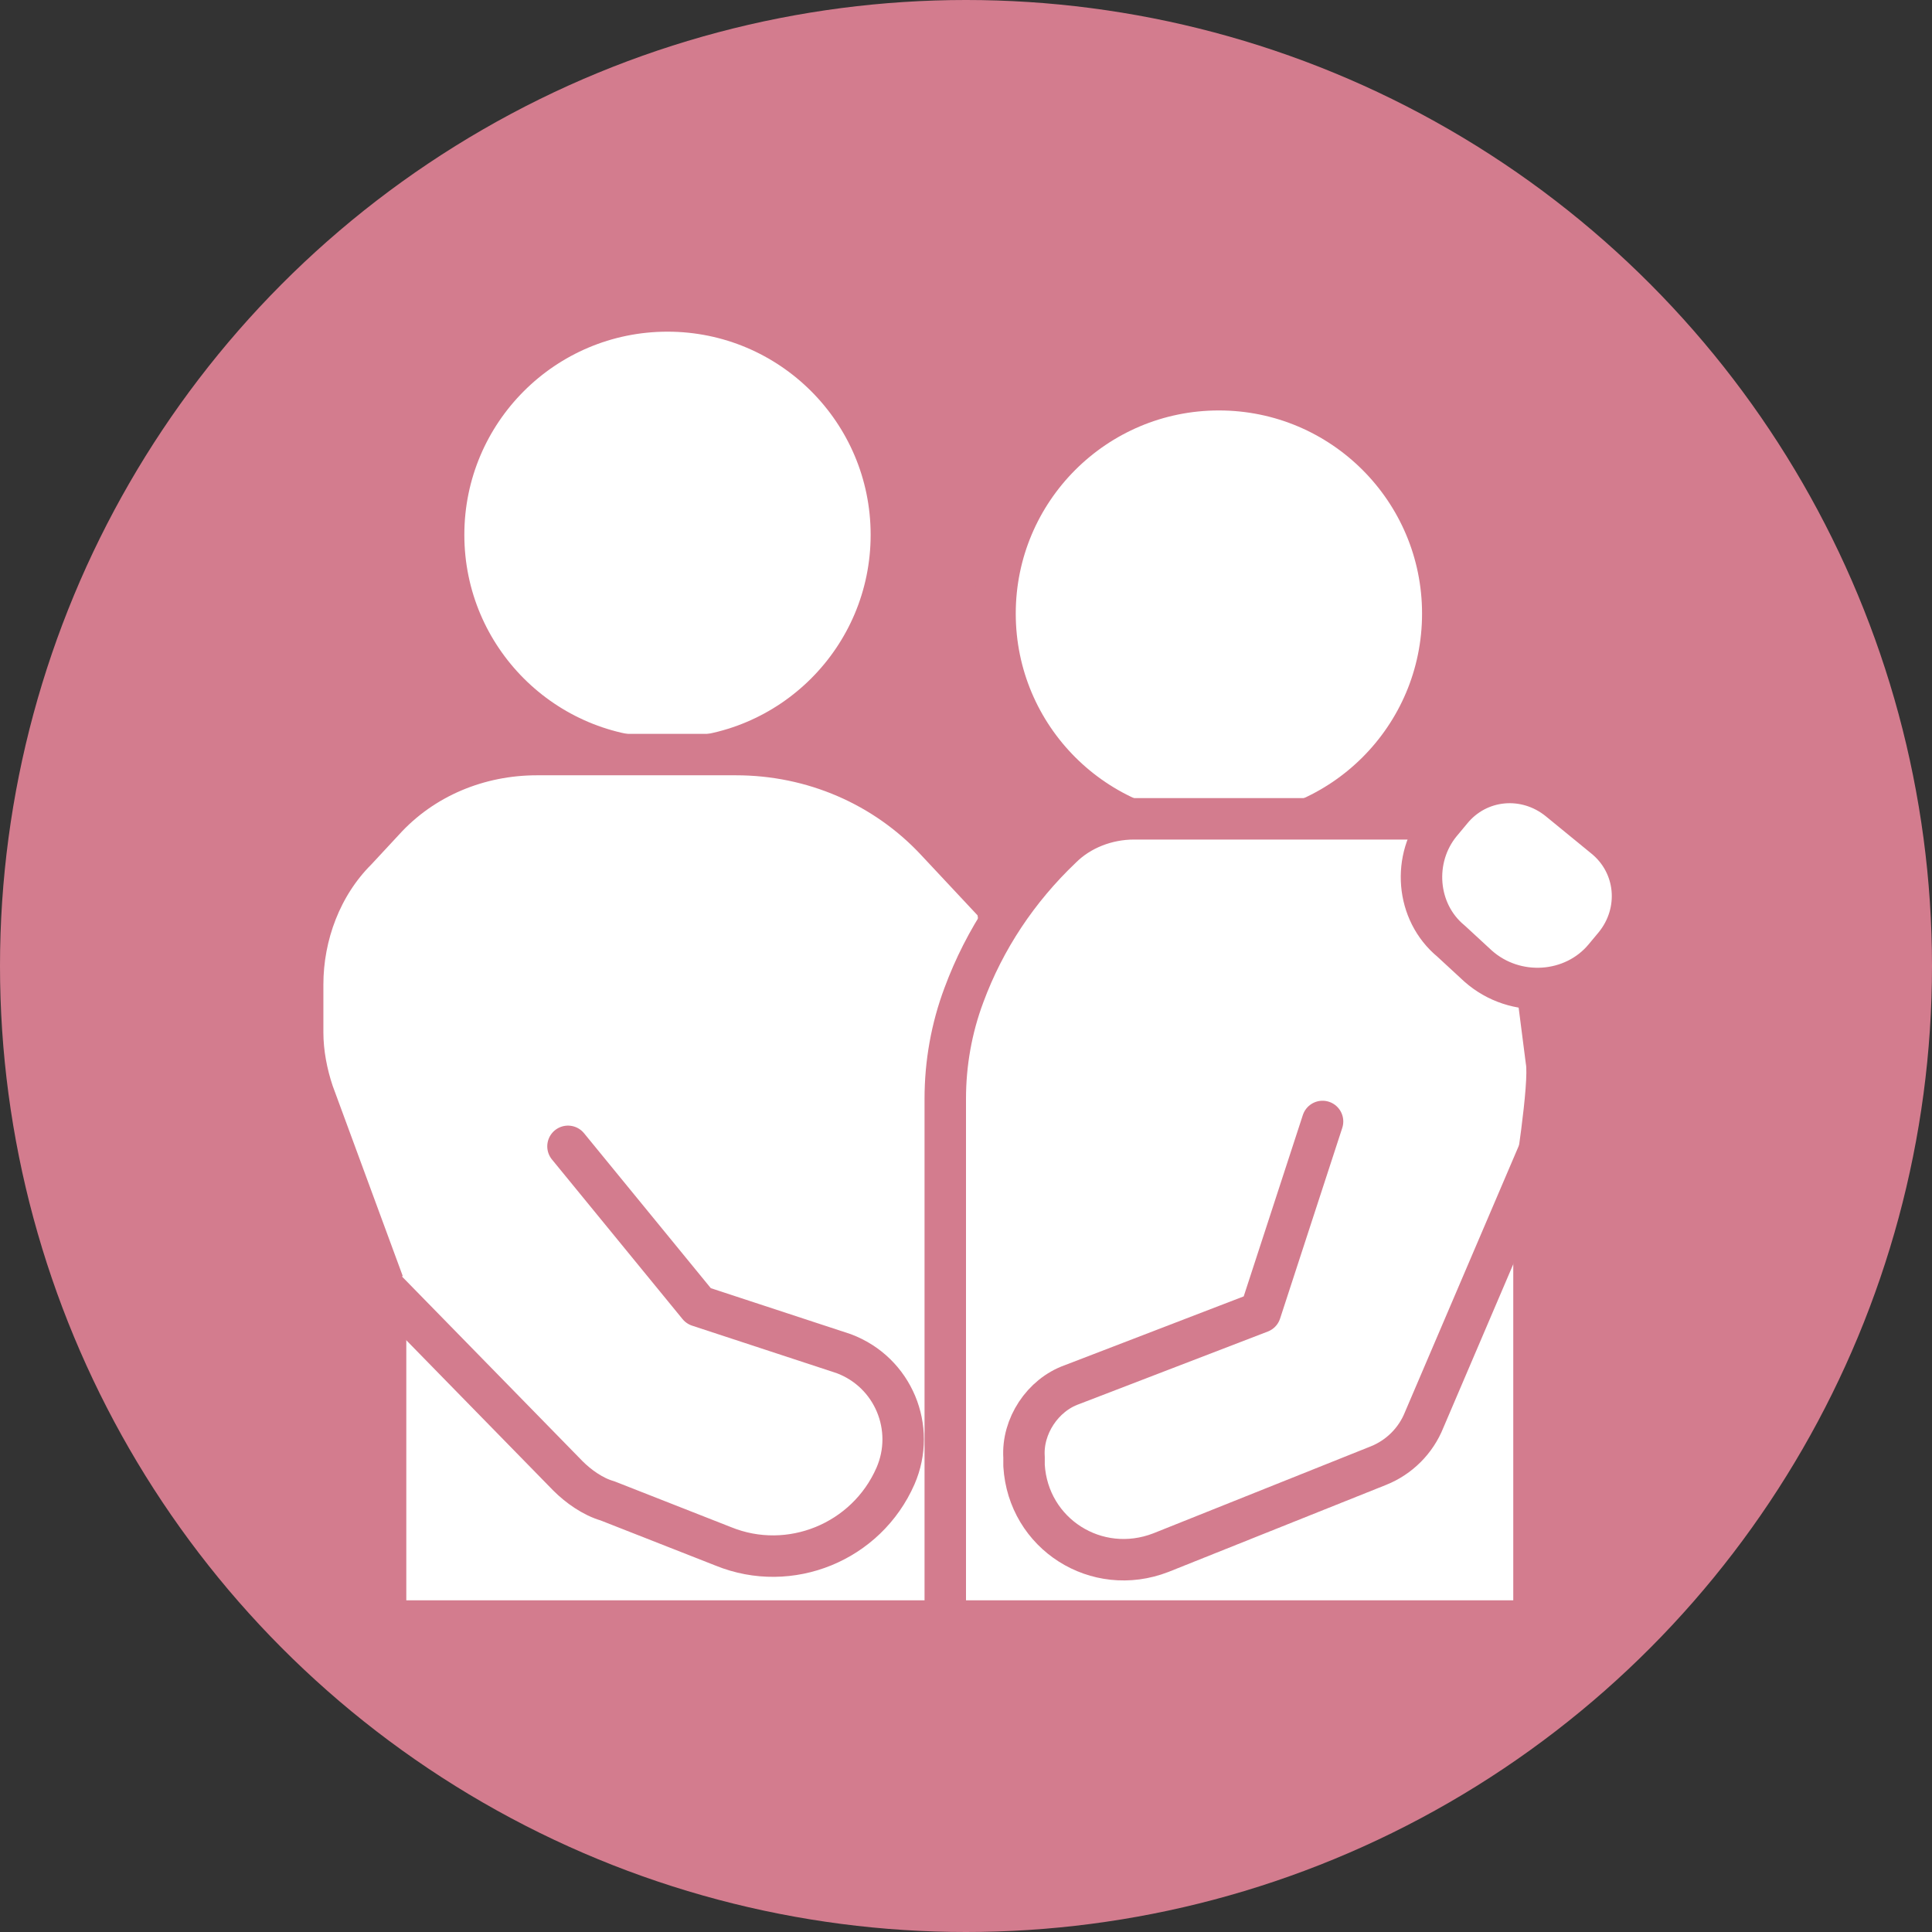
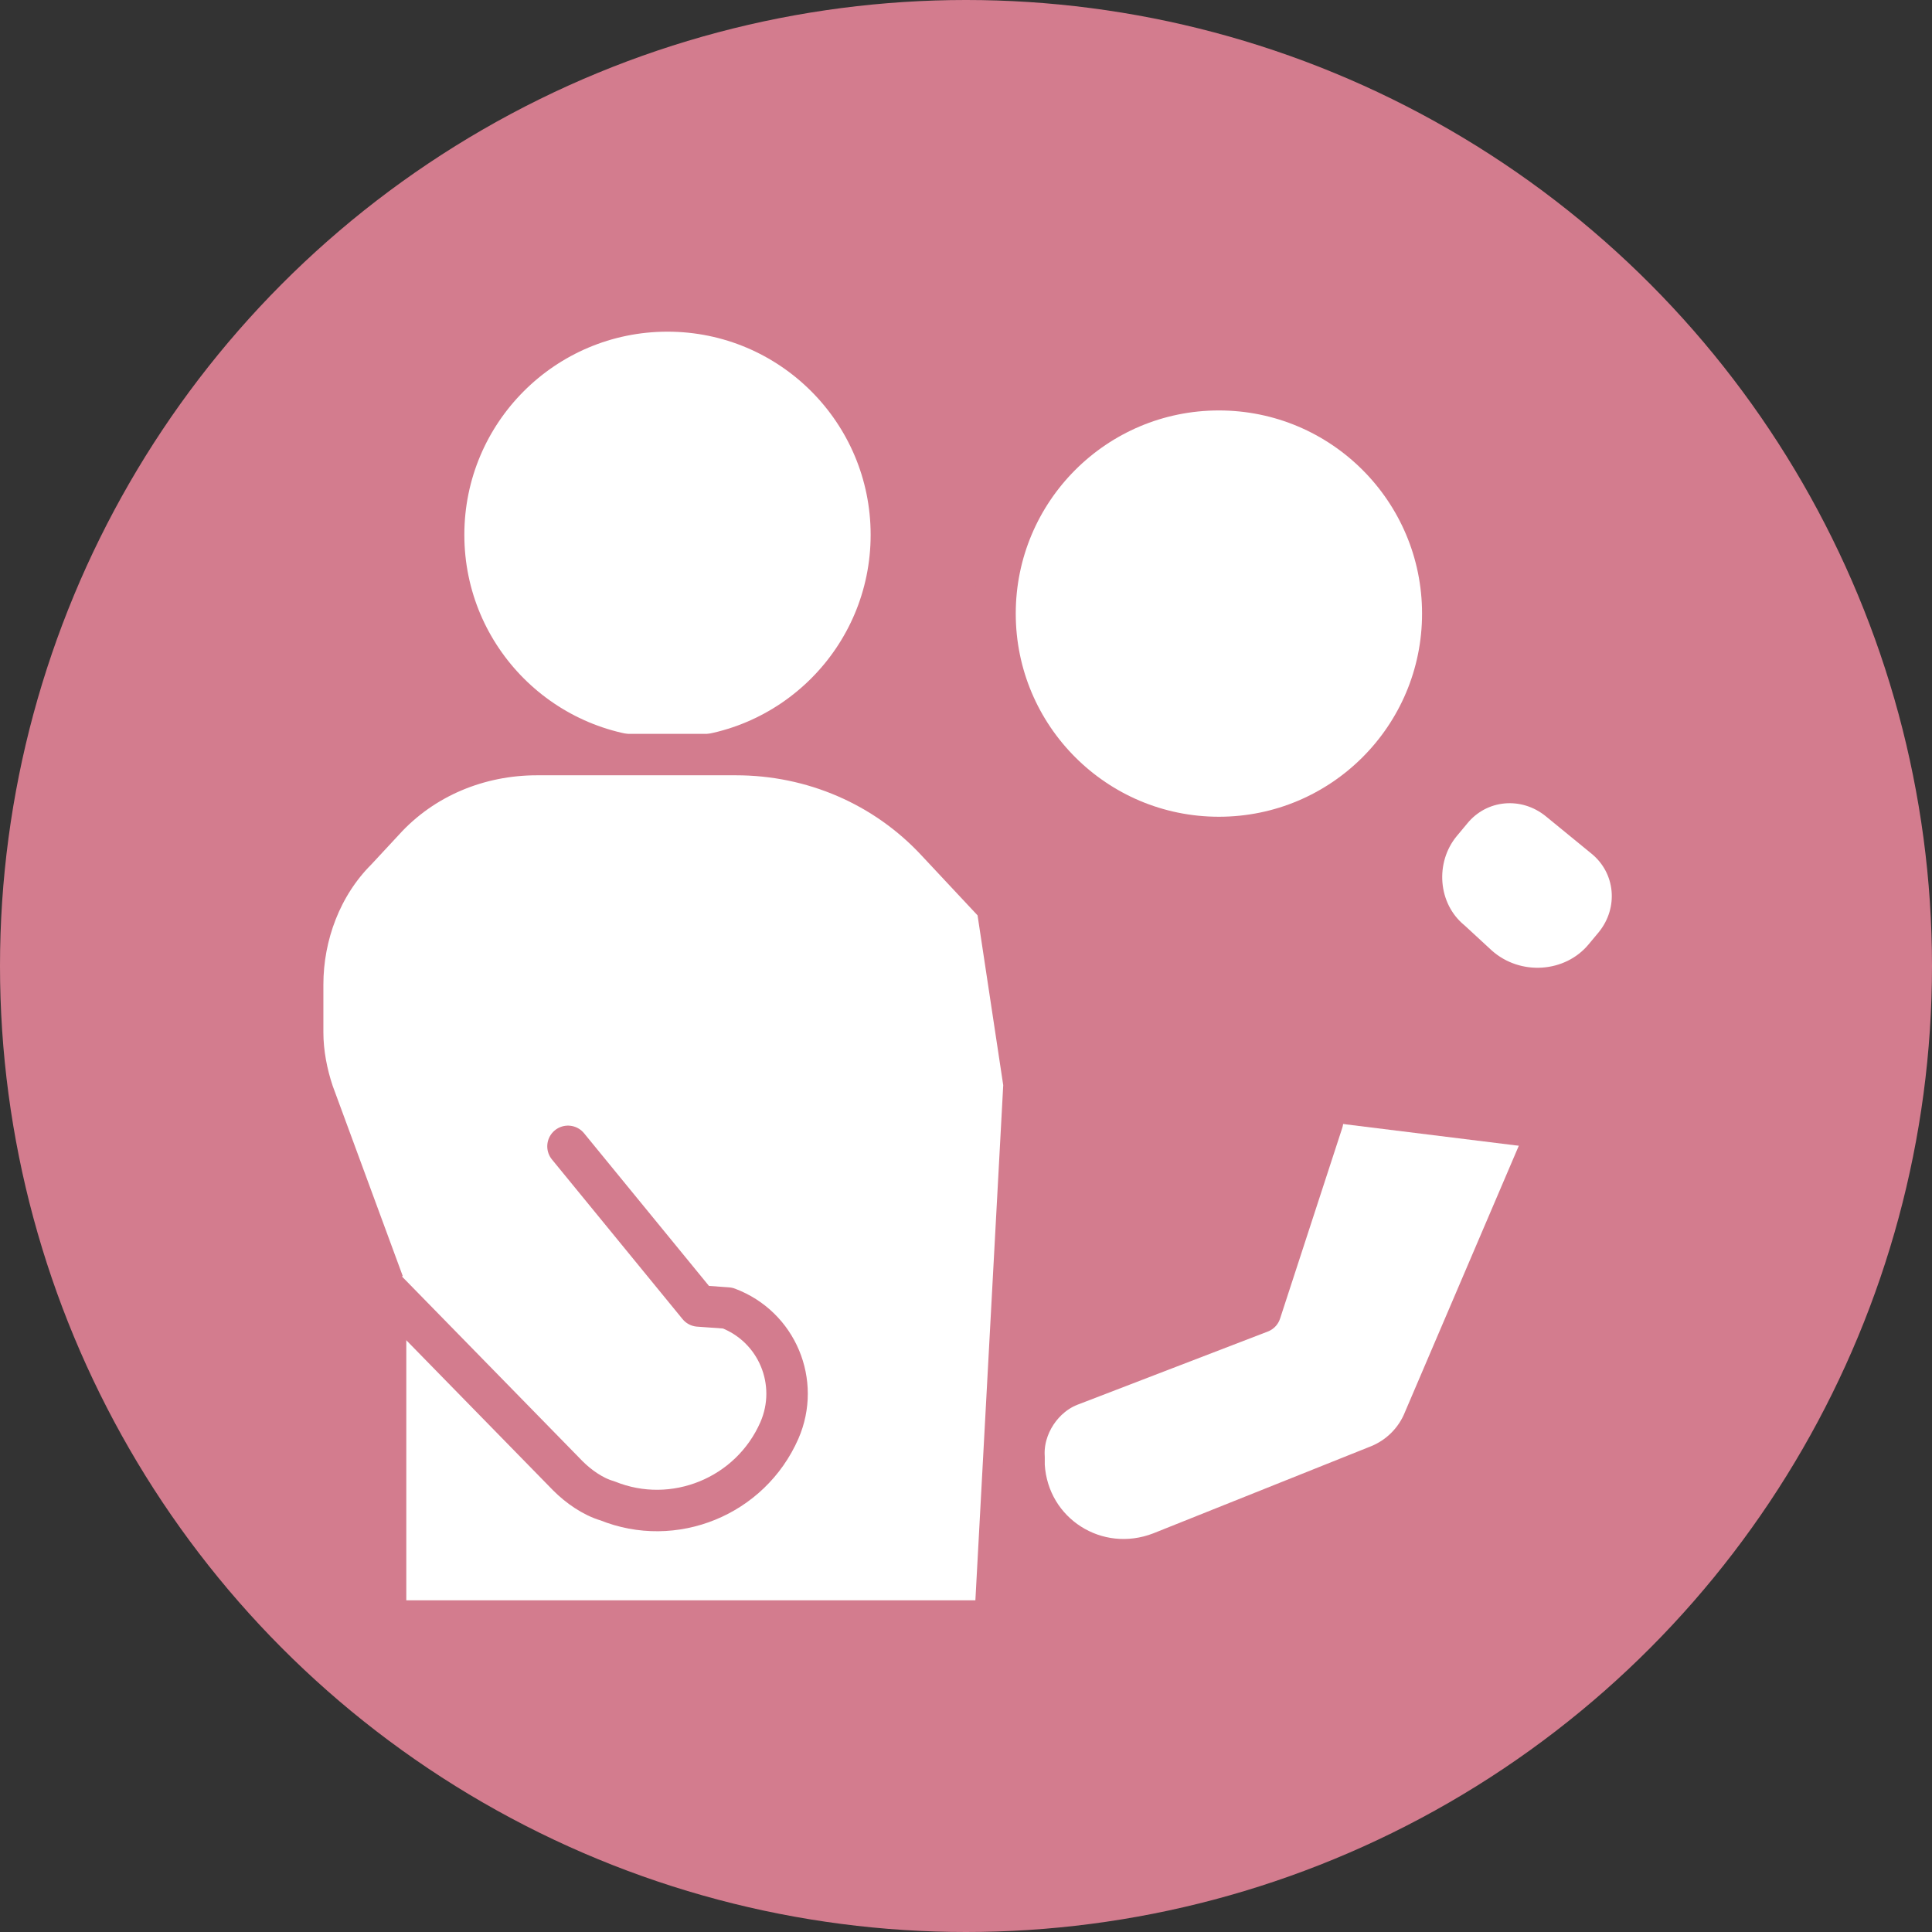
<svg xmlns="http://www.w3.org/2000/svg" version="1.1" id="レイヤー_1" x="0px" y="0px" viewBox="0 0 93.2 93.2" style="enable-background:new 0 0 93.2 93.2;" xml:space="preserve">
  <rect x="0" y="0" width="93.2" height="93.2" fill="#333333" stroke="none" />
  <style type="text/css">
	.st0{fill:#D37C8E;}
	.st1{fill:#FFFFFF;stroke:#D37C8E;stroke-width:2;stroke-linecap:round;stroke-linejoin:round;stroke-miterlimit:10;}
</style>
  <circle class="st0" cx="46.6" cy="46.6" r="46.6" />
  <g>
    <circle class="st1" cx="58.8" cy="29.6" r="10.8" />
    <circle class="st1" cx="32.2" cy="25.8" r="10.8" />
    <path class="st1" d="M46.7,78.2H43H18.6v-16l-3.5-9.5c-0.3-0.9-0.5-1.9-0.5-2.9v-2.3c0-2.4,0.9-4.8,2.6-6.5l1.3-1.4   c1.9-2.1,4.6-3.2,7.4-3.2h9.6c3.7,0,7.2,1.5,9.7,4.2l2.9,3.1l1.3,8.6L48,78.2H46.7z" />
-     <path class="st1" d="M45.6,78.2H74l0-21c0,0,0.8-4.9,0.6-6l-1-7.8c-0.3-2.2-2.2-3.9-4.4-3.9H54.7c-1.3,0-2.6,0.5-3.5,1.4l0,0   c-2.1,2-3.7,4.4-4.7,7.1l0,0c-0.6,1.6-0.9,3.3-0.9,5V78.2z" />
    <path class="st1" d="M63.8,54.1l-3,9.2l-9.1,3.5c-1.4,0.5-2.4,2-2.3,3.5l0,0.4c0.2,3.3,3.5,5.4,6.6,4.2l10.5-4.2   c1-0.4,1.8-1.2,2.2-2.2l5.6-13.1" />
-     <path class="st1" d="M18.6,62.2l8.8,9c0.5,0.5,1.2,1,1.9,1.2l5.6,2.2c3.2,1.3,6.9-0.2,8.3-3.4v0c1-2.3-0.1-5-2.5-5.9L33.7,63   c0,0,0,0,0,0l-6.3-7.7" />
+     <path class="st1" d="M18.6,62.2l8.8,9c0.5,0.5,1.2,1,1.9,1.2c3.2,1.3,6.9-0.2,8.3-3.4v0c1-2.3-0.1-5-2.5-5.9L33.7,63   c0,0,0,0,0,0l-6.3-7.7" />
    <path class="st1" d="M69.5,39.7l0.5-0.6c1.3-1.6,3.6-1.8,5.2-0.5l2.2,1.8c1.6,1.3,1.8,3.6,0.5,5.2l-0.5,0.6c-1.5,1.8-4.3,2-6.1,0.4   l-1.3-1.2C68.3,44,68.1,41.4,69.5,39.7z" />
  </g>
</svg>